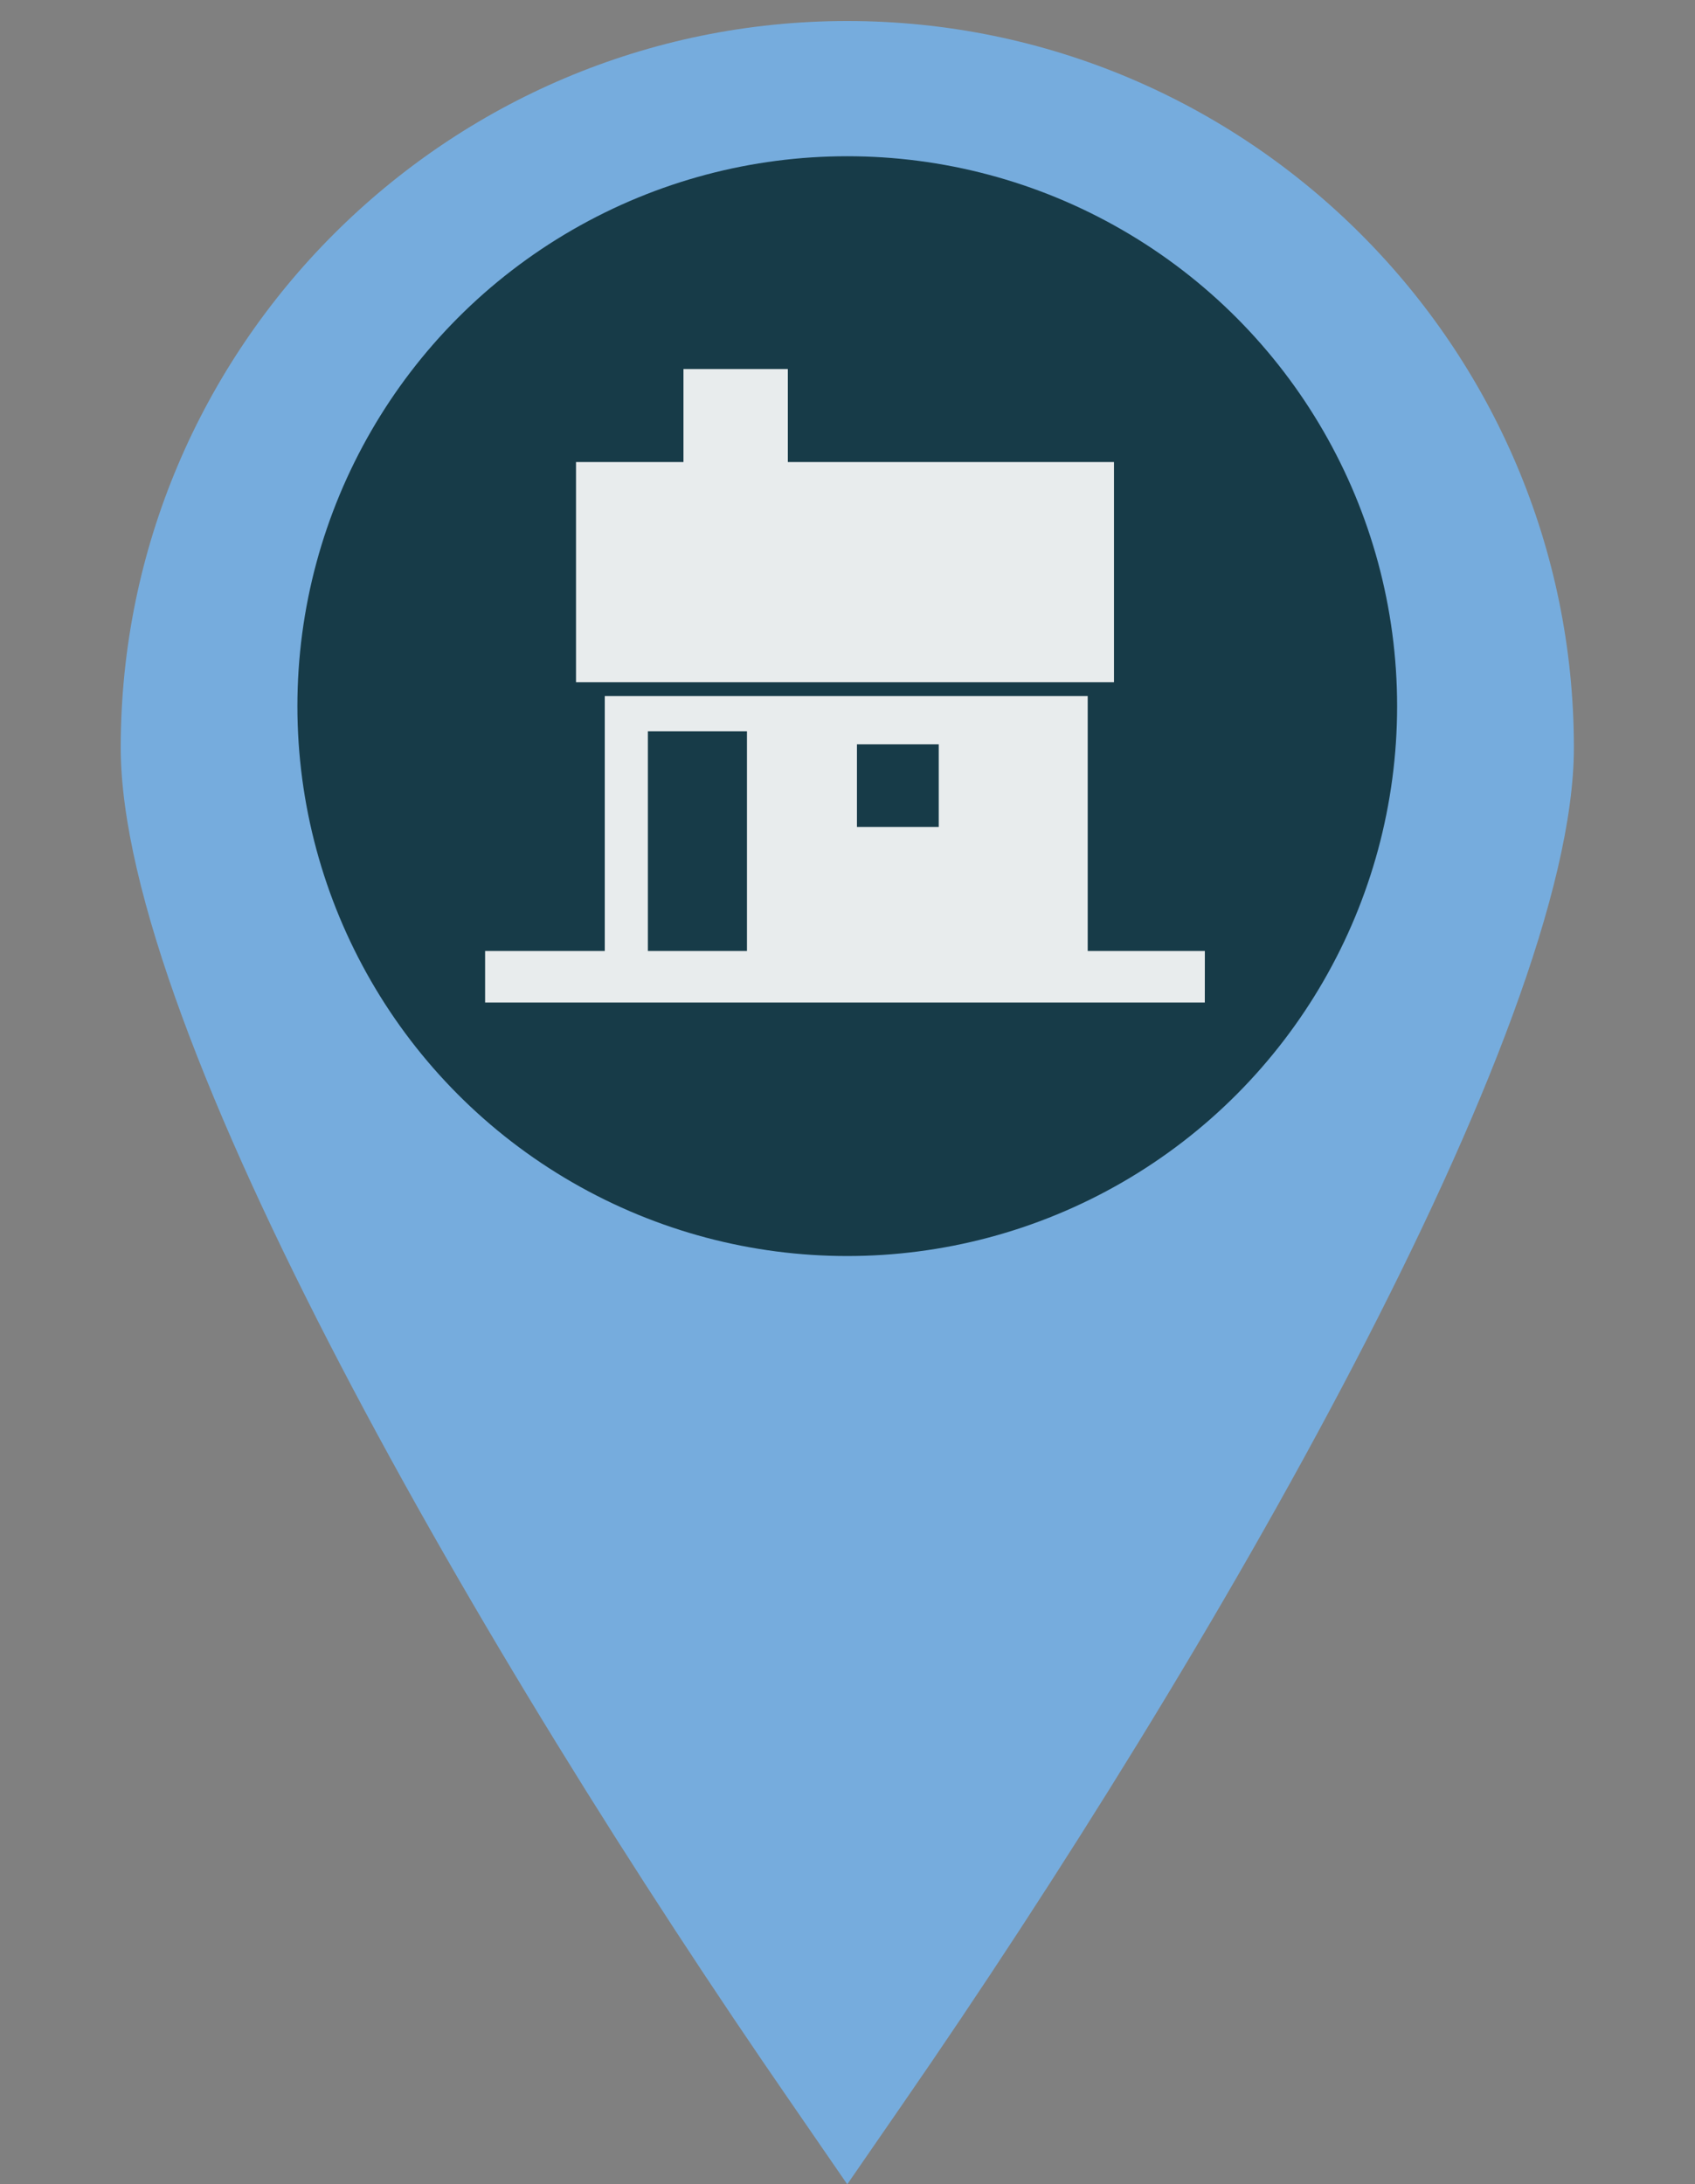
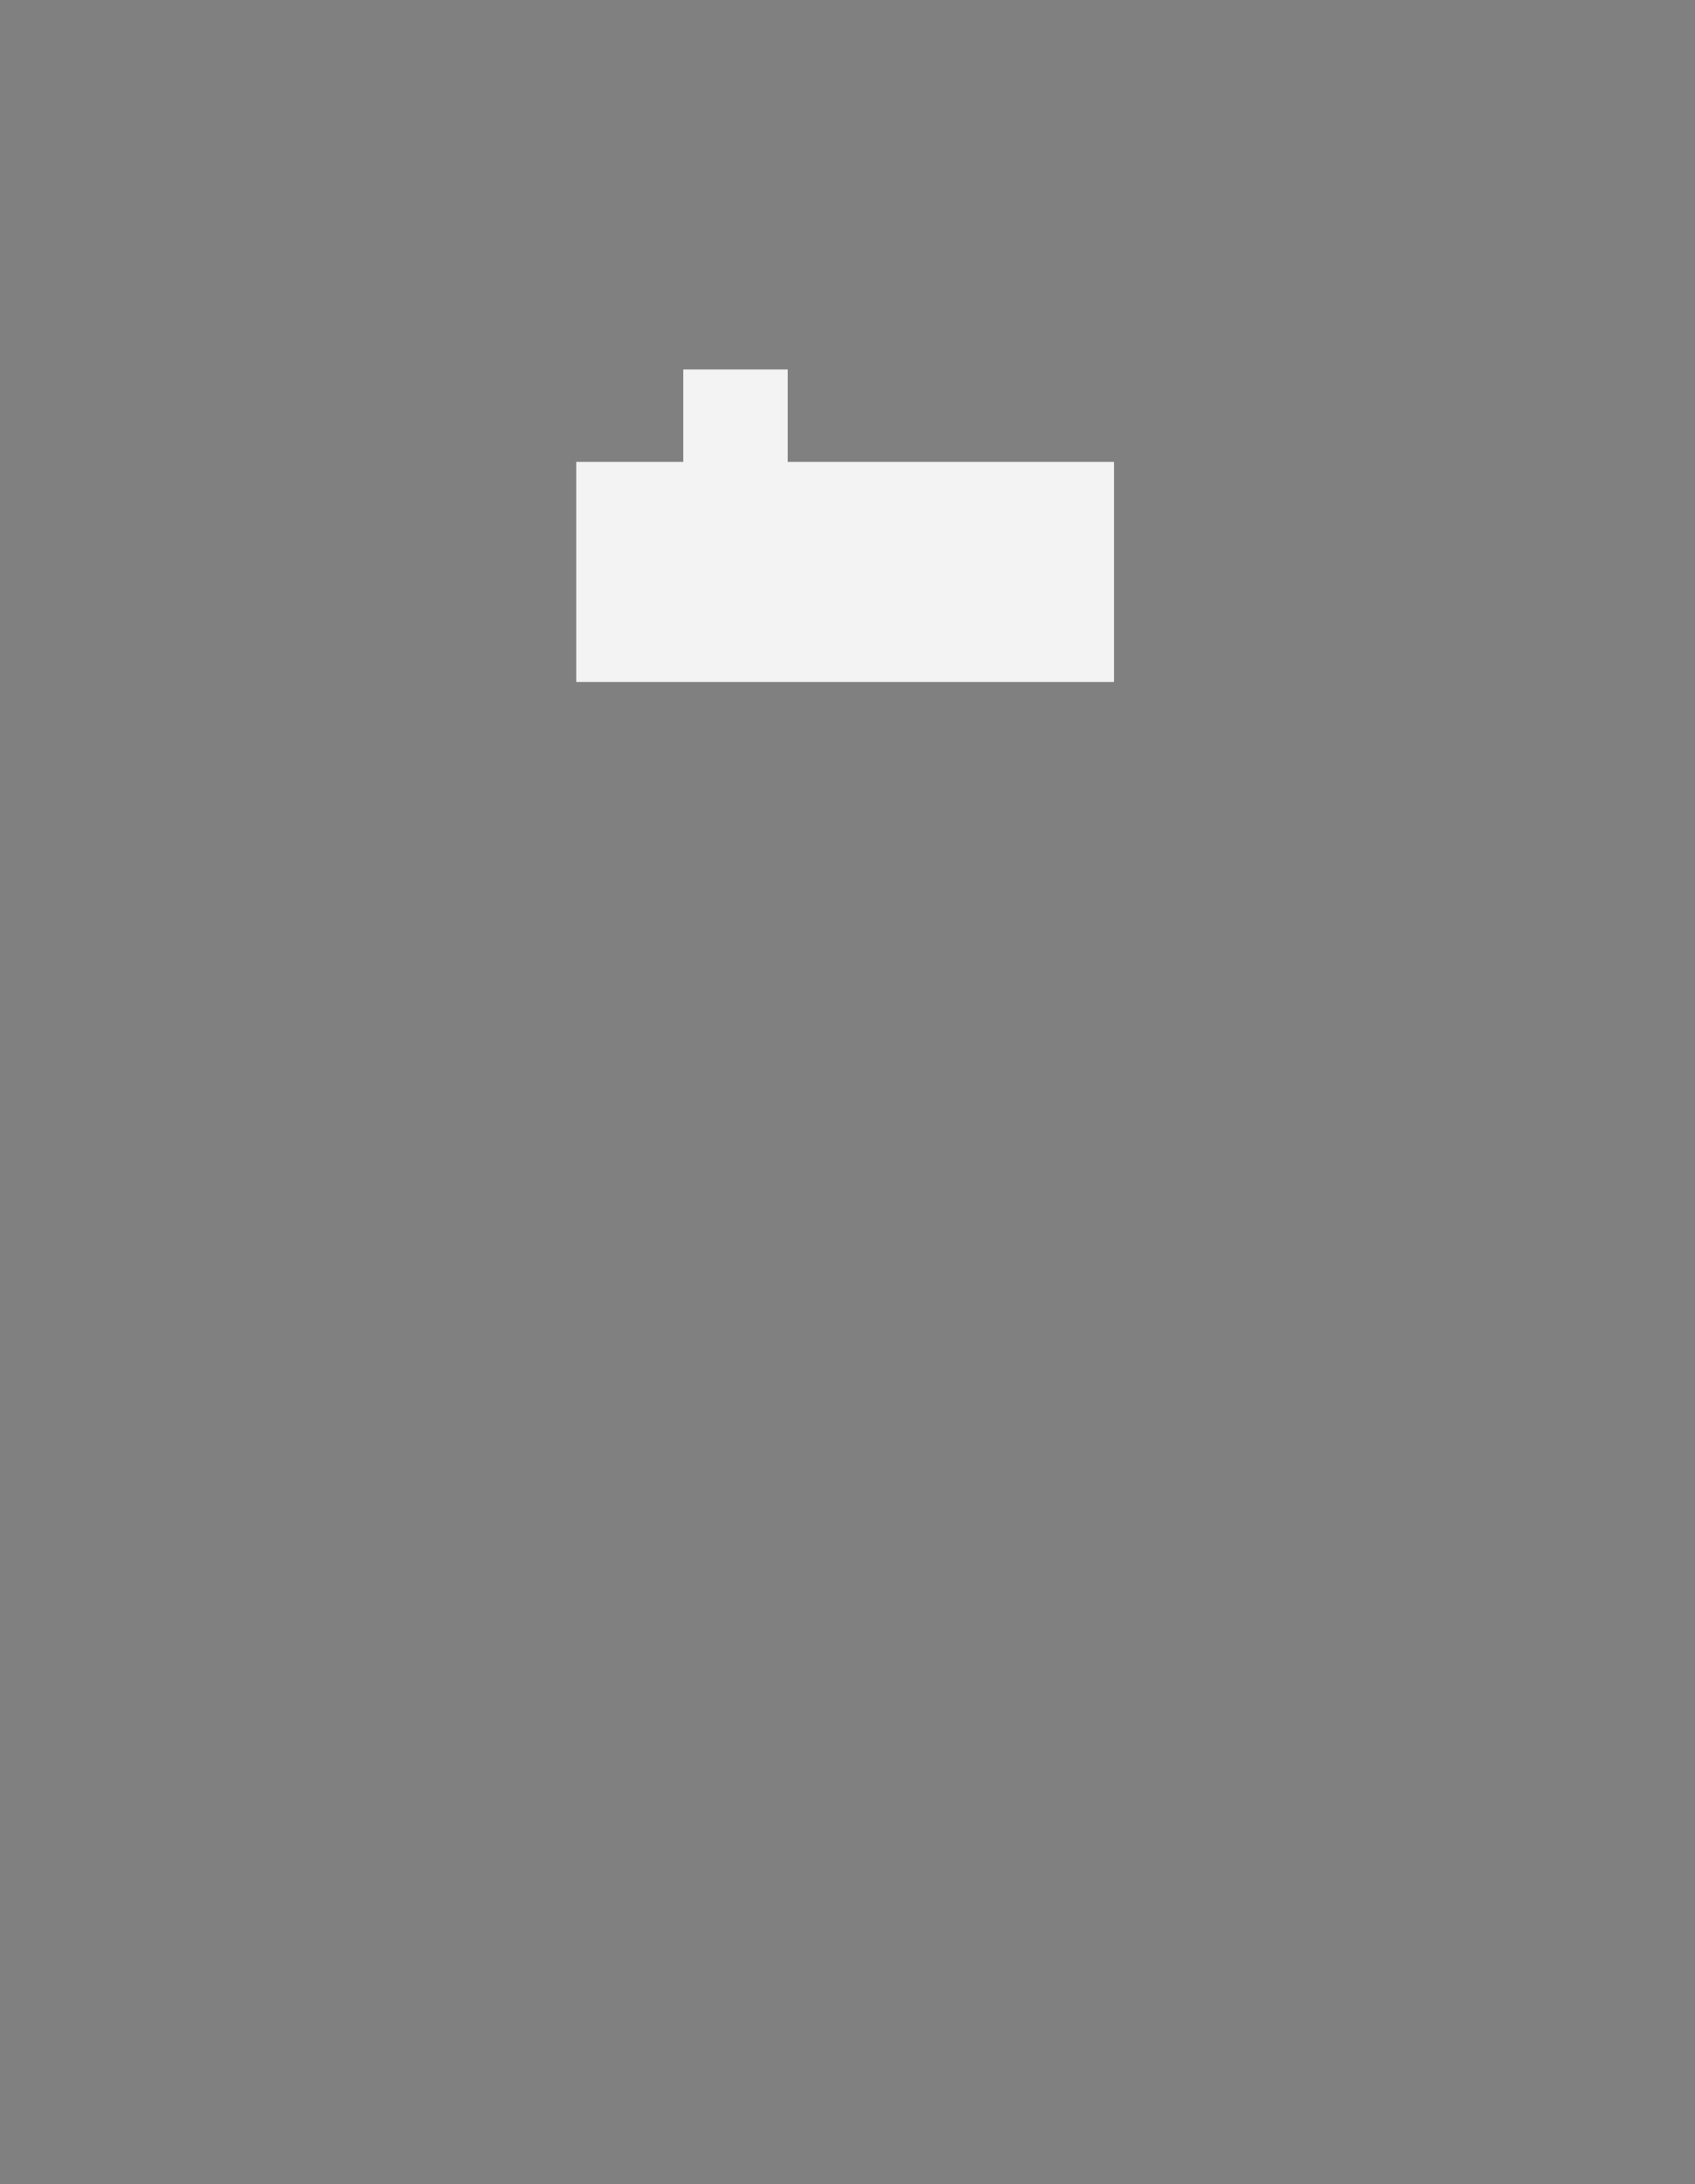
<svg xmlns="http://www.w3.org/2000/svg" version="1.1" id="Layer_1" x="0px" y="0px" width="35px" height="45.1px" viewBox="0 0 35 45.1" enable-background="new 0 0 35 45.1" xml:space="preserve">
  <rect x="0" y="0" width="35" height="45.1" fill="#808080" stroke="none" />
  <g id="BLUE__x28_Accessible_x29_">
    <g id="Pin_Base">
      <g id="Layer_1_5_">
-         <path fill="#76ACDD" d="M17.495,45.1l1.142-1.654c6.389-9.24,13.862-22.19,13.862-28.009c0-8.271-6.731-15.003-15.004-15.003     c-8.272,0-15.002,6.731-15.002,15.002c0,5.875,7.473,18.769,13.862,28.009L17.495,45.1z" />
-         <circle fill="#173B48" cx="17.495" cy="14.58" r="11.354" />
-       </g>
+         </g>
    </g>
    <g id="Hut_Lodge_1_">
      <polygon opacity="0.9" fill="#FFFFFF" enable-background="new    " points="23.003,9.54 16.268,9.54 16.268,7.62 14.113,7.62     14.113,9.54 11.894,9.54 11.894,14.087 23.003,14.087   " />
-       <path opacity="0.9" fill="#FFFFFF" enable-background="new    " d="M24.879,19.635H22.46v-5.263h-9.972v5.263h-2.471v1.064h14.861    L24.879,19.635L24.879,19.635z M13.378,15.1h2.046v4.535h-2.046V15.1z M17.695,15.369h1.689v1.706h-1.689V15.369z" />
    </g>
  </g>
</svg>